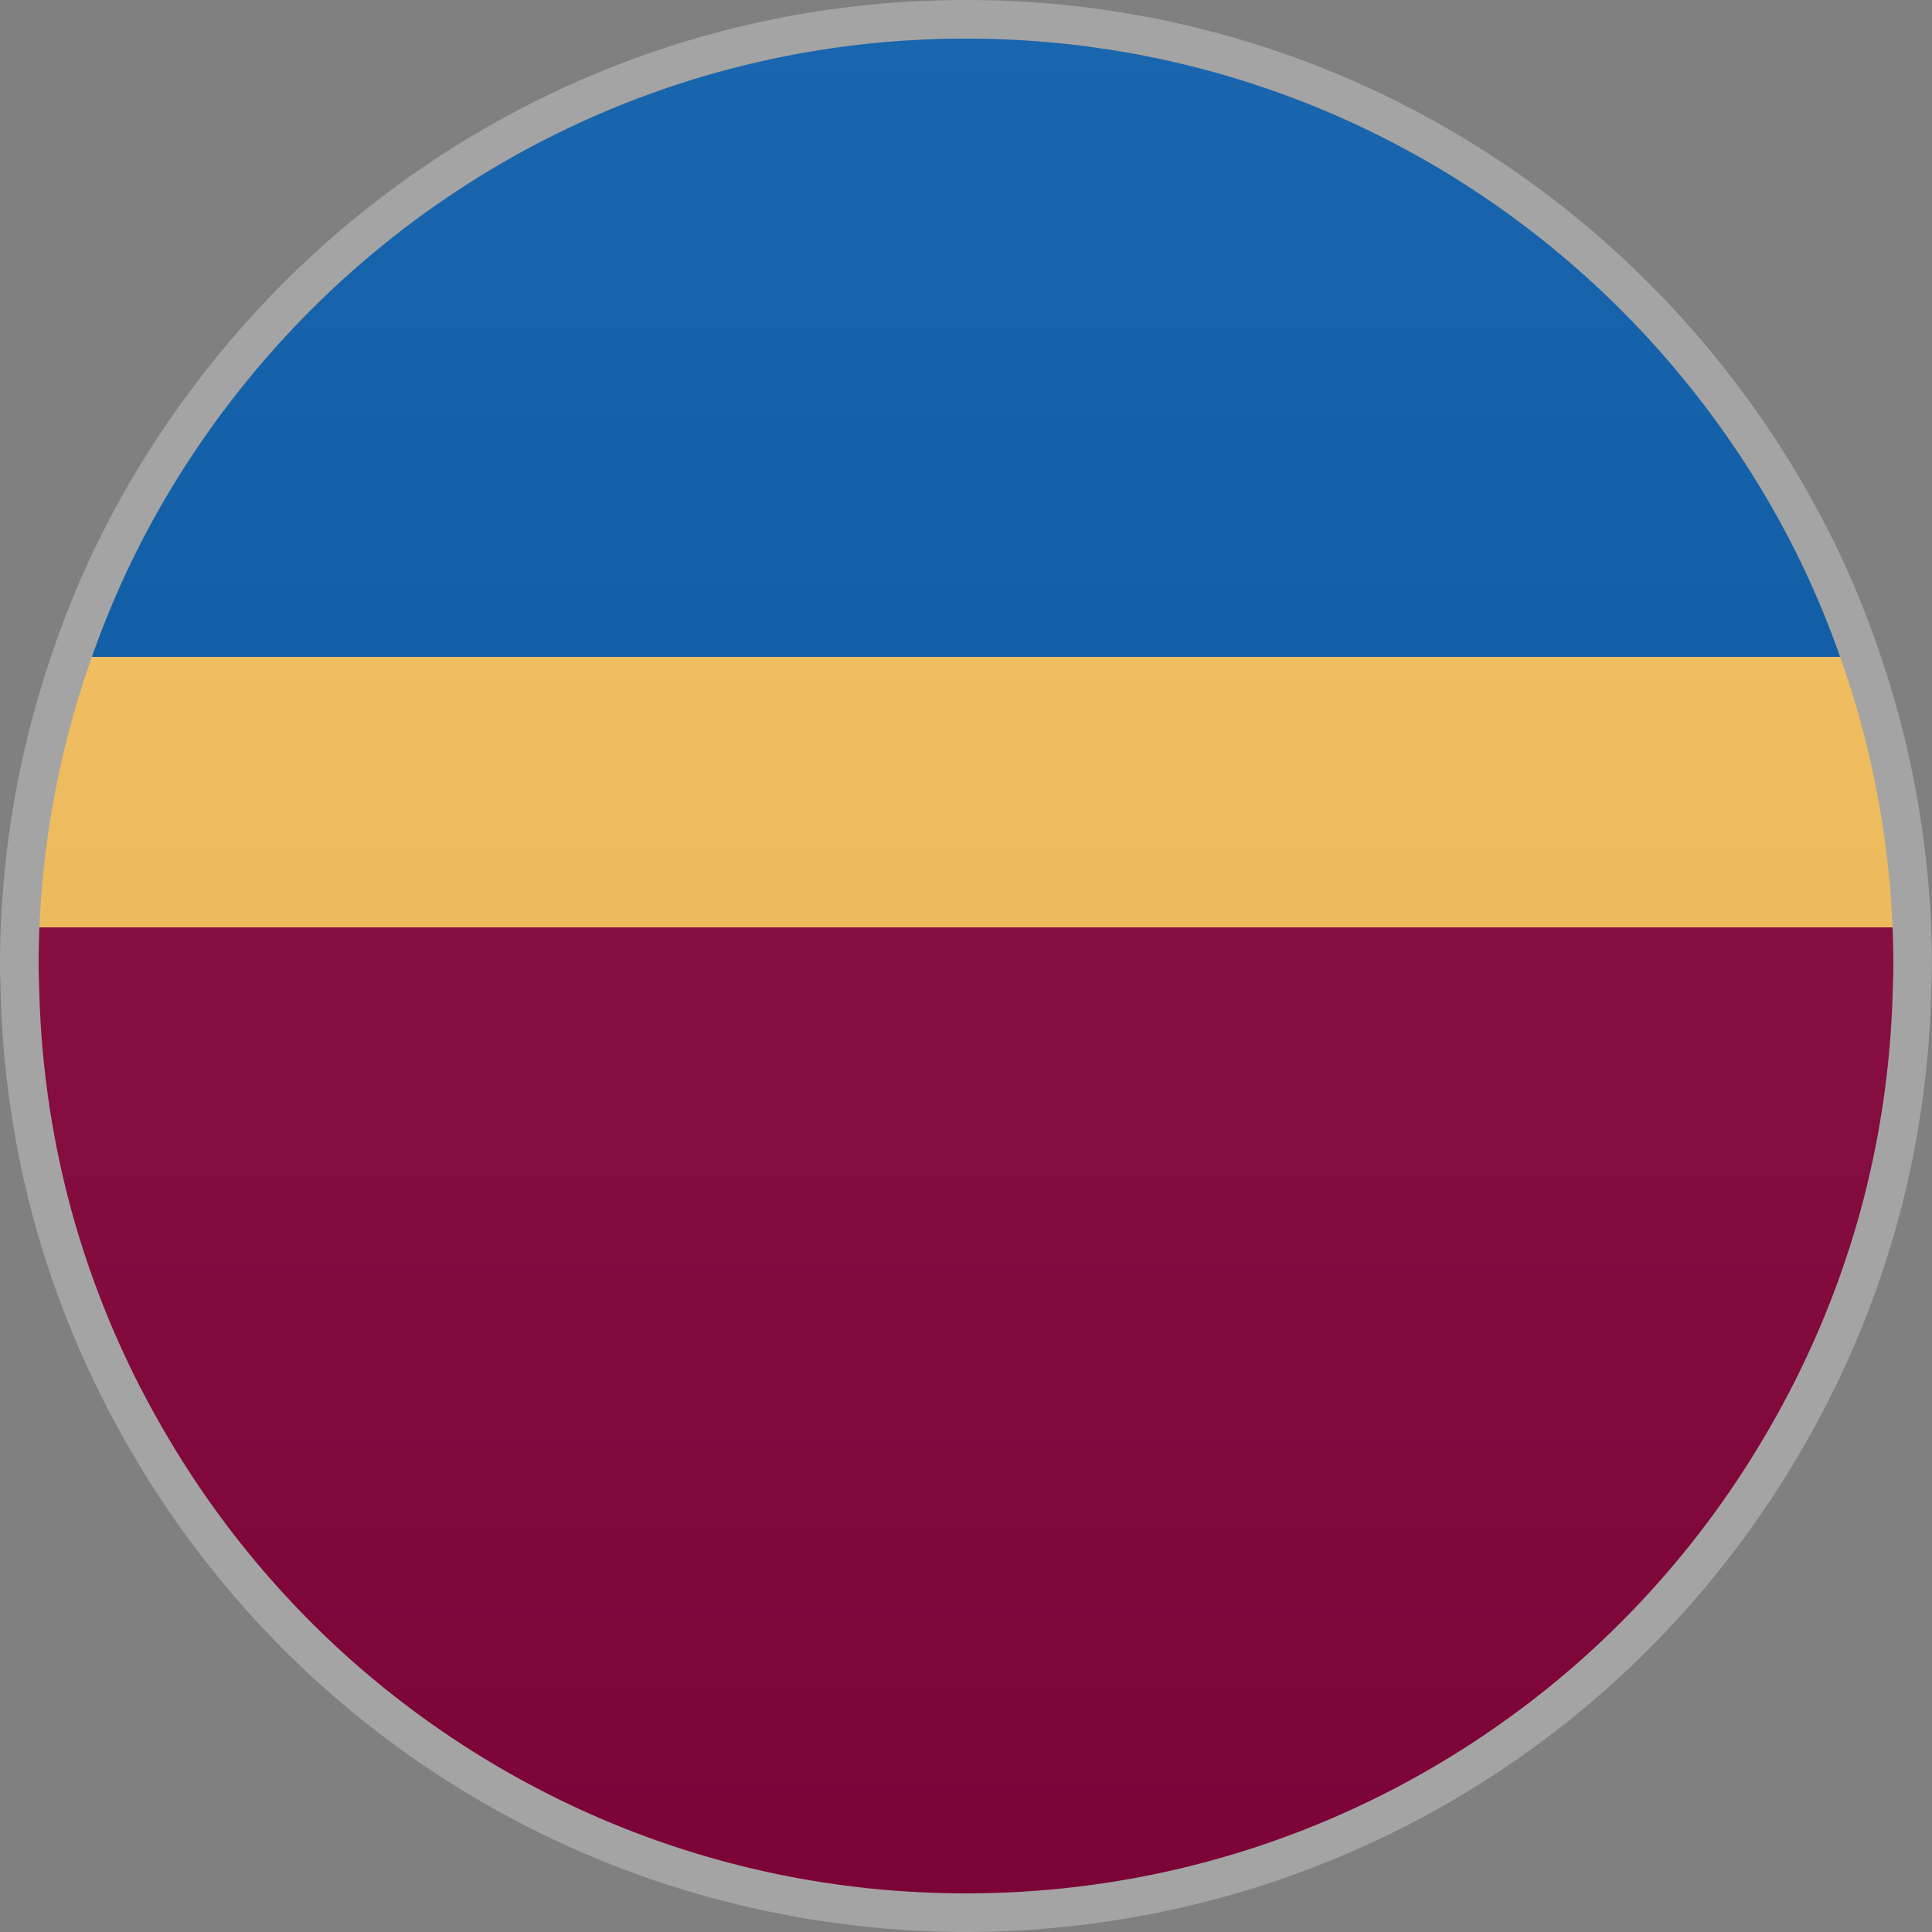
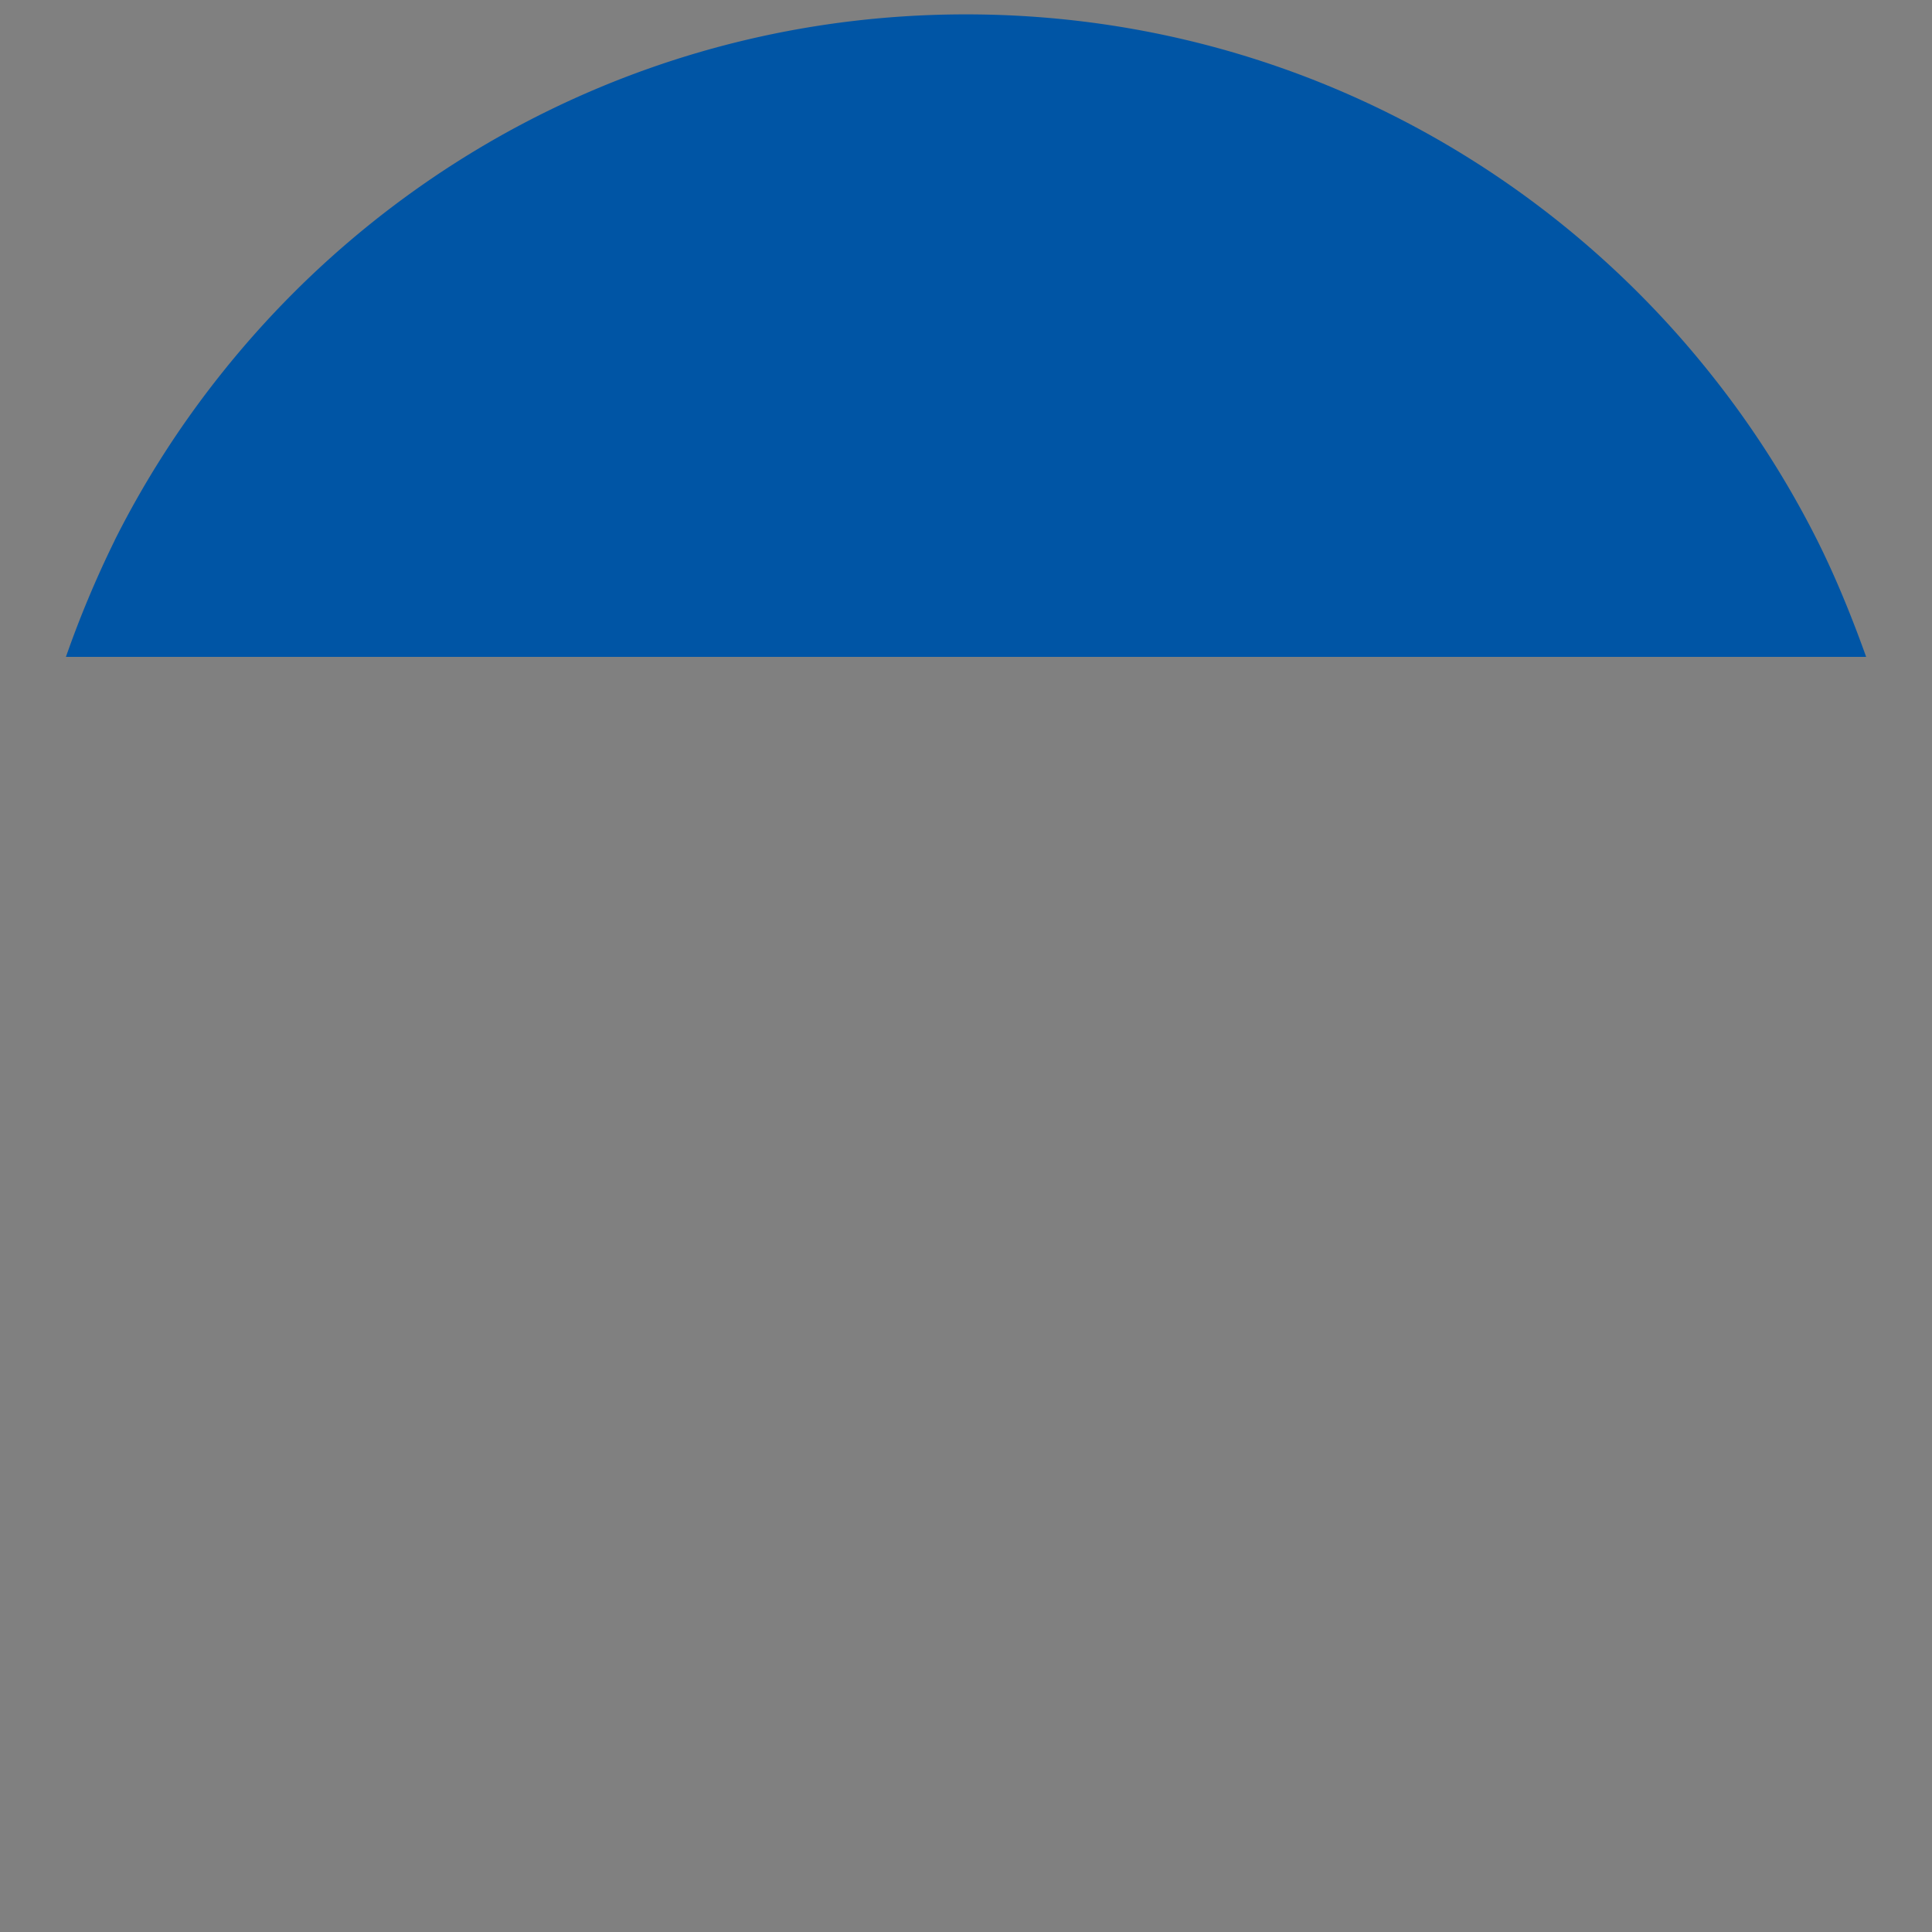
<svg xmlns="http://www.w3.org/2000/svg" height="50" viewBox="0 0 50 50" width="50">
  <rect x="0" y="0" width="50" height="50" fill="#808080" stroke="none" />
  <clipPath id="a">
    <path d="m0 0h50v50h-50z" />
  </clipPath>
  <clipPath id="b">
    <path d="m0 0h50v50h-50z" />
  </clipPath>
  <clipPath id="c">
-     <path d="m0 0h50v50h-50z" />
-   </clipPath>
+     </clipPath>
  <clipPath id="d">
    <path d="m1 1h48v48h-48z" />
  </clipPath>
  <clipPath id="e">
    <path d="m49 25c0 13.255-10.745 24-24 24s-24-10.745-24-24 10.745-24 24-24 24 10.745 24 24" />
  </clipPath>
  <linearGradient id="f" gradientTransform="matrix(0 48 48 0 -2422 -46)" gradientUnits="userSpaceOnUse" x1=".98" x2="1.98" y1="50.98" y2="50.98">
    <stop offset="0" stop-color="#fff" />
    <stop offset="1" stop-color="#231f20" />
  </linearGradient>
  <clipPath id="g">
-     <path d="m0 0h50v50h-50z" />
-   </clipPath>
+     </clipPath>
  <g clip-path="url(#a)">
-     <path clip-path="url(#b)" d="m.417 23.59c-.026.46-.04.933-.04 1.402 0 .215.01.43.015.645.05 2.01.34 3.96.846 5.82a24.478 24.478 0 0 0 2.59 6.093 24.713 24.713 0 0 0 4.725 5.772 24.53 24.53 0 0 0 16.447 6.303 24.532 24.532 0 0 0 16.45-6.303 24.73 24.73 0 0 0 4.722-5.77 24.514 24.514 0 0 0 2.593-6.092c.504-1.86.794-3.81.846-5.818.006-.215.017-.427.017-.642 0-.47-.016-.95-.042-1.41-.13-2.29-.578-4.59-1.29-6.59h-46.592c-.712 2-1.16 4.3-1.288 6.59" fill="#850038" />
    <path clip-path="url(#b)" d="m2.968 13.987a27.122 27.122 0 0 0 -1.262 3.013h46.59c-.358-1-.777-2.04-1.264-3.013a24.614 24.614 0 0 0 -2.78-4.335c-4.509-5.656-11.454-9.28-19.252-9.28s-14.742 3.621-19.253 9.276a24.638 24.638 0 0 0 -2.78 4.337" fill="#0055a5" />
-     <path clip-path="url(#b)" d="m.72 24h48.66l-.062-3.392-1.023-3.608h-46.59l-.924 3.528z" fill="#f6bf57" />
  </g>
  <g clip-path="url(#a)">
    <g clip-path="url(#c)" opacity=".1">
      <g clip-path="url(#d)">
        <path clip-path="url(#e)" d="m1 1h48v48h-48z" fill="url(#f)" />
      </g>
    </g>
  </g>
  <g clip-path="url(#a)">
-     <path clip-path="url(#g)" d="m4.975 10.05a24.928 24.928 0 0 0 -2.565 4.23 24.77 24.77 0 0 0 -1.17 2.952 24.943 24.943 0 0 0 -1.24 7.768c0 .21.01.417.016.625a24.98 24.98 0 0 0 .785 5.67 24.787 24.787 0 0 0 2.407 5.938 25.15 25.15 0 0 0 4.302 5.627 24.93 24.93 0 0 0 13.167 6.76c1.405.245 2.848.38 4.323.38s2.918-.135 4.323-.38a24.93 24.93 0 0 0 13.166-6.762 25.18 25.18 0 0 0 4.303-5.626 24.787 24.787 0 0 0 2.406-5.937c.47-1.817.735-3.717.784-5.67.005-.208.016-.415.016-.625a24.943 24.943 0 0 0 -1.24-7.766c-.33-1.013-.718-2-1.17-2.952a24.988 24.988 0 0 0 -2.564-4.233c-4.558-6.099-11.826-10.049-20.024-10.049s-15.467 3.952-20.025 10.05m20.025-9.05c7.6 0 14.368 3.536 18.764 9.05a24.02 24.02 0 0 1 2.71 4.232c.475.95.882 1.937 1.23 2.952a23.887 23.887 0 0 1 1.296 7.766c0 .21-.01.417-.016.625a24.03 24.03 0 0 1 -.824 5.67 23.926 23.926 0 0 1 -2.526 5.938 24.065 24.065 0 0 1 -4.604 5.626c-4.25 3.815-9.868 6.141-16.03 6.141s-11.78-2.325-16.03-6.142a24.065 24.065 0 0 1 -4.604-5.626 23.872 23.872 0 0 1 -2.526-5.937 23.97 23.97 0 0 1 -.824-5.67c-.006-.209-.016-.415-.016-.625a23.887 23.887 0 0 1 1.297-7.766 23.93 23.93 0 0 1 1.23-2.952 24.02 24.02 0 0 1 2.71-4.233c4.393-5.514 11.163-9.049 18.763-9.049" fill="#a4a4a4" />
-   </g>
+     </g>
</svg>